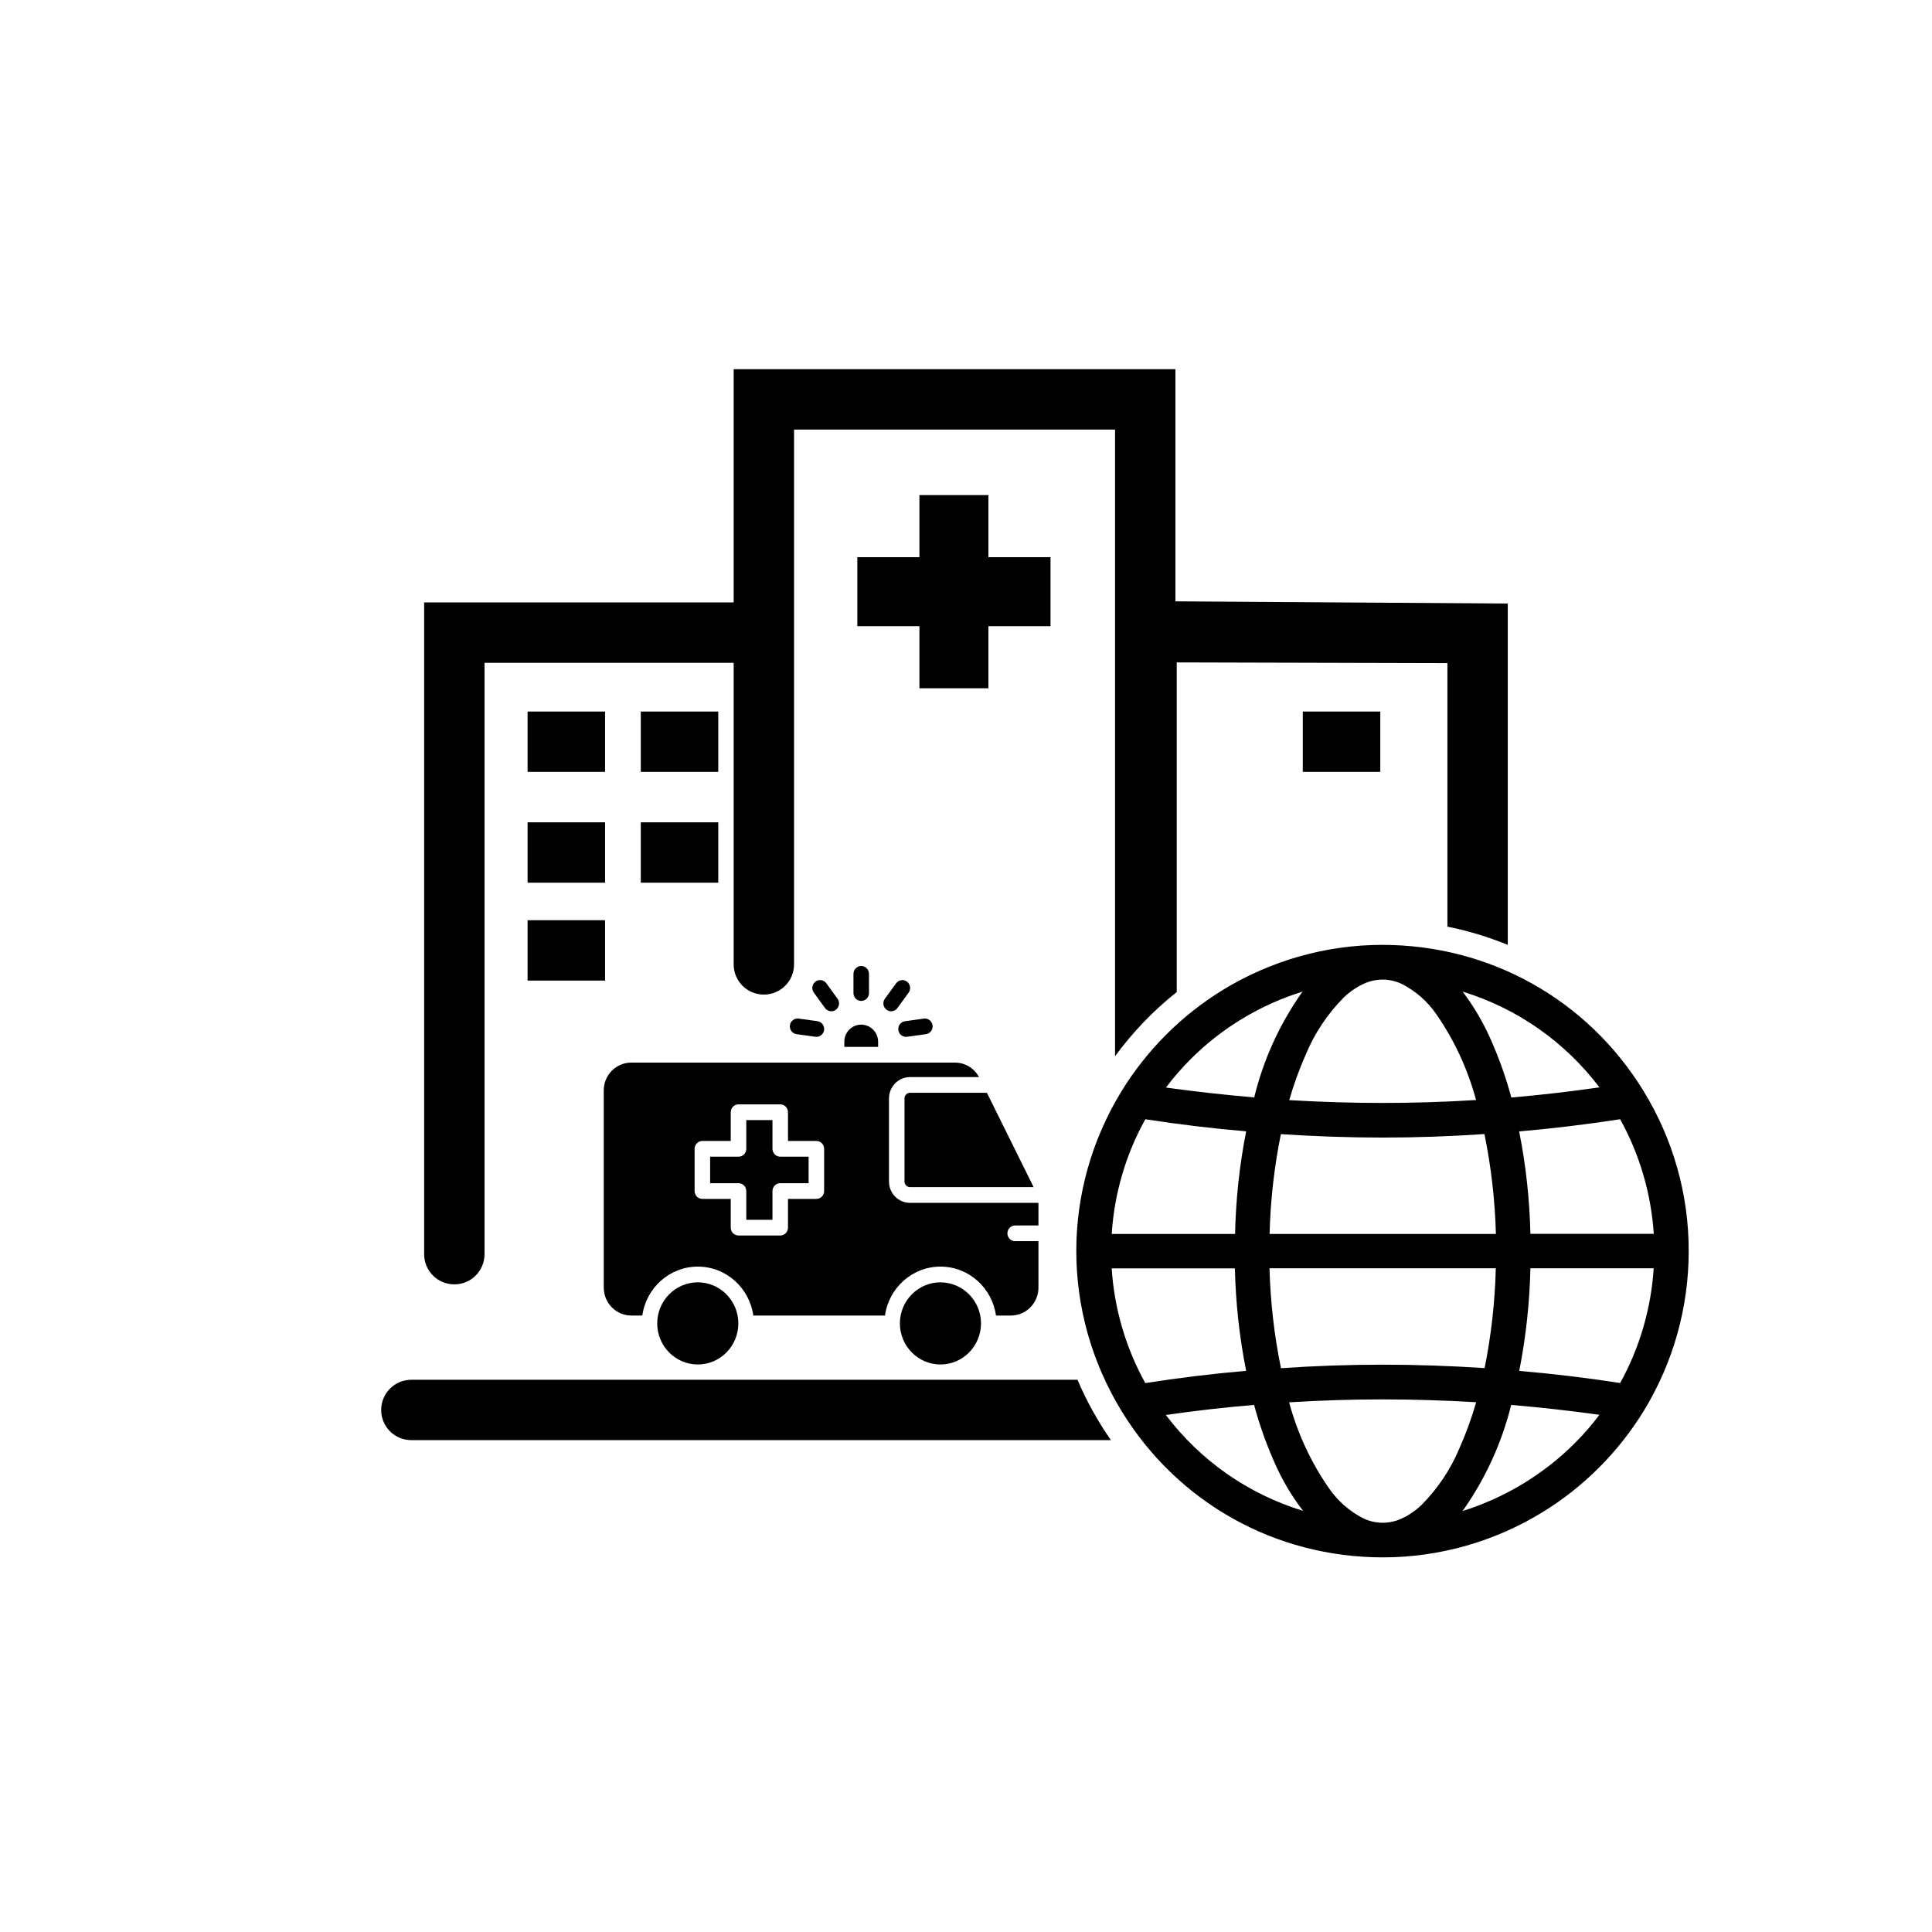
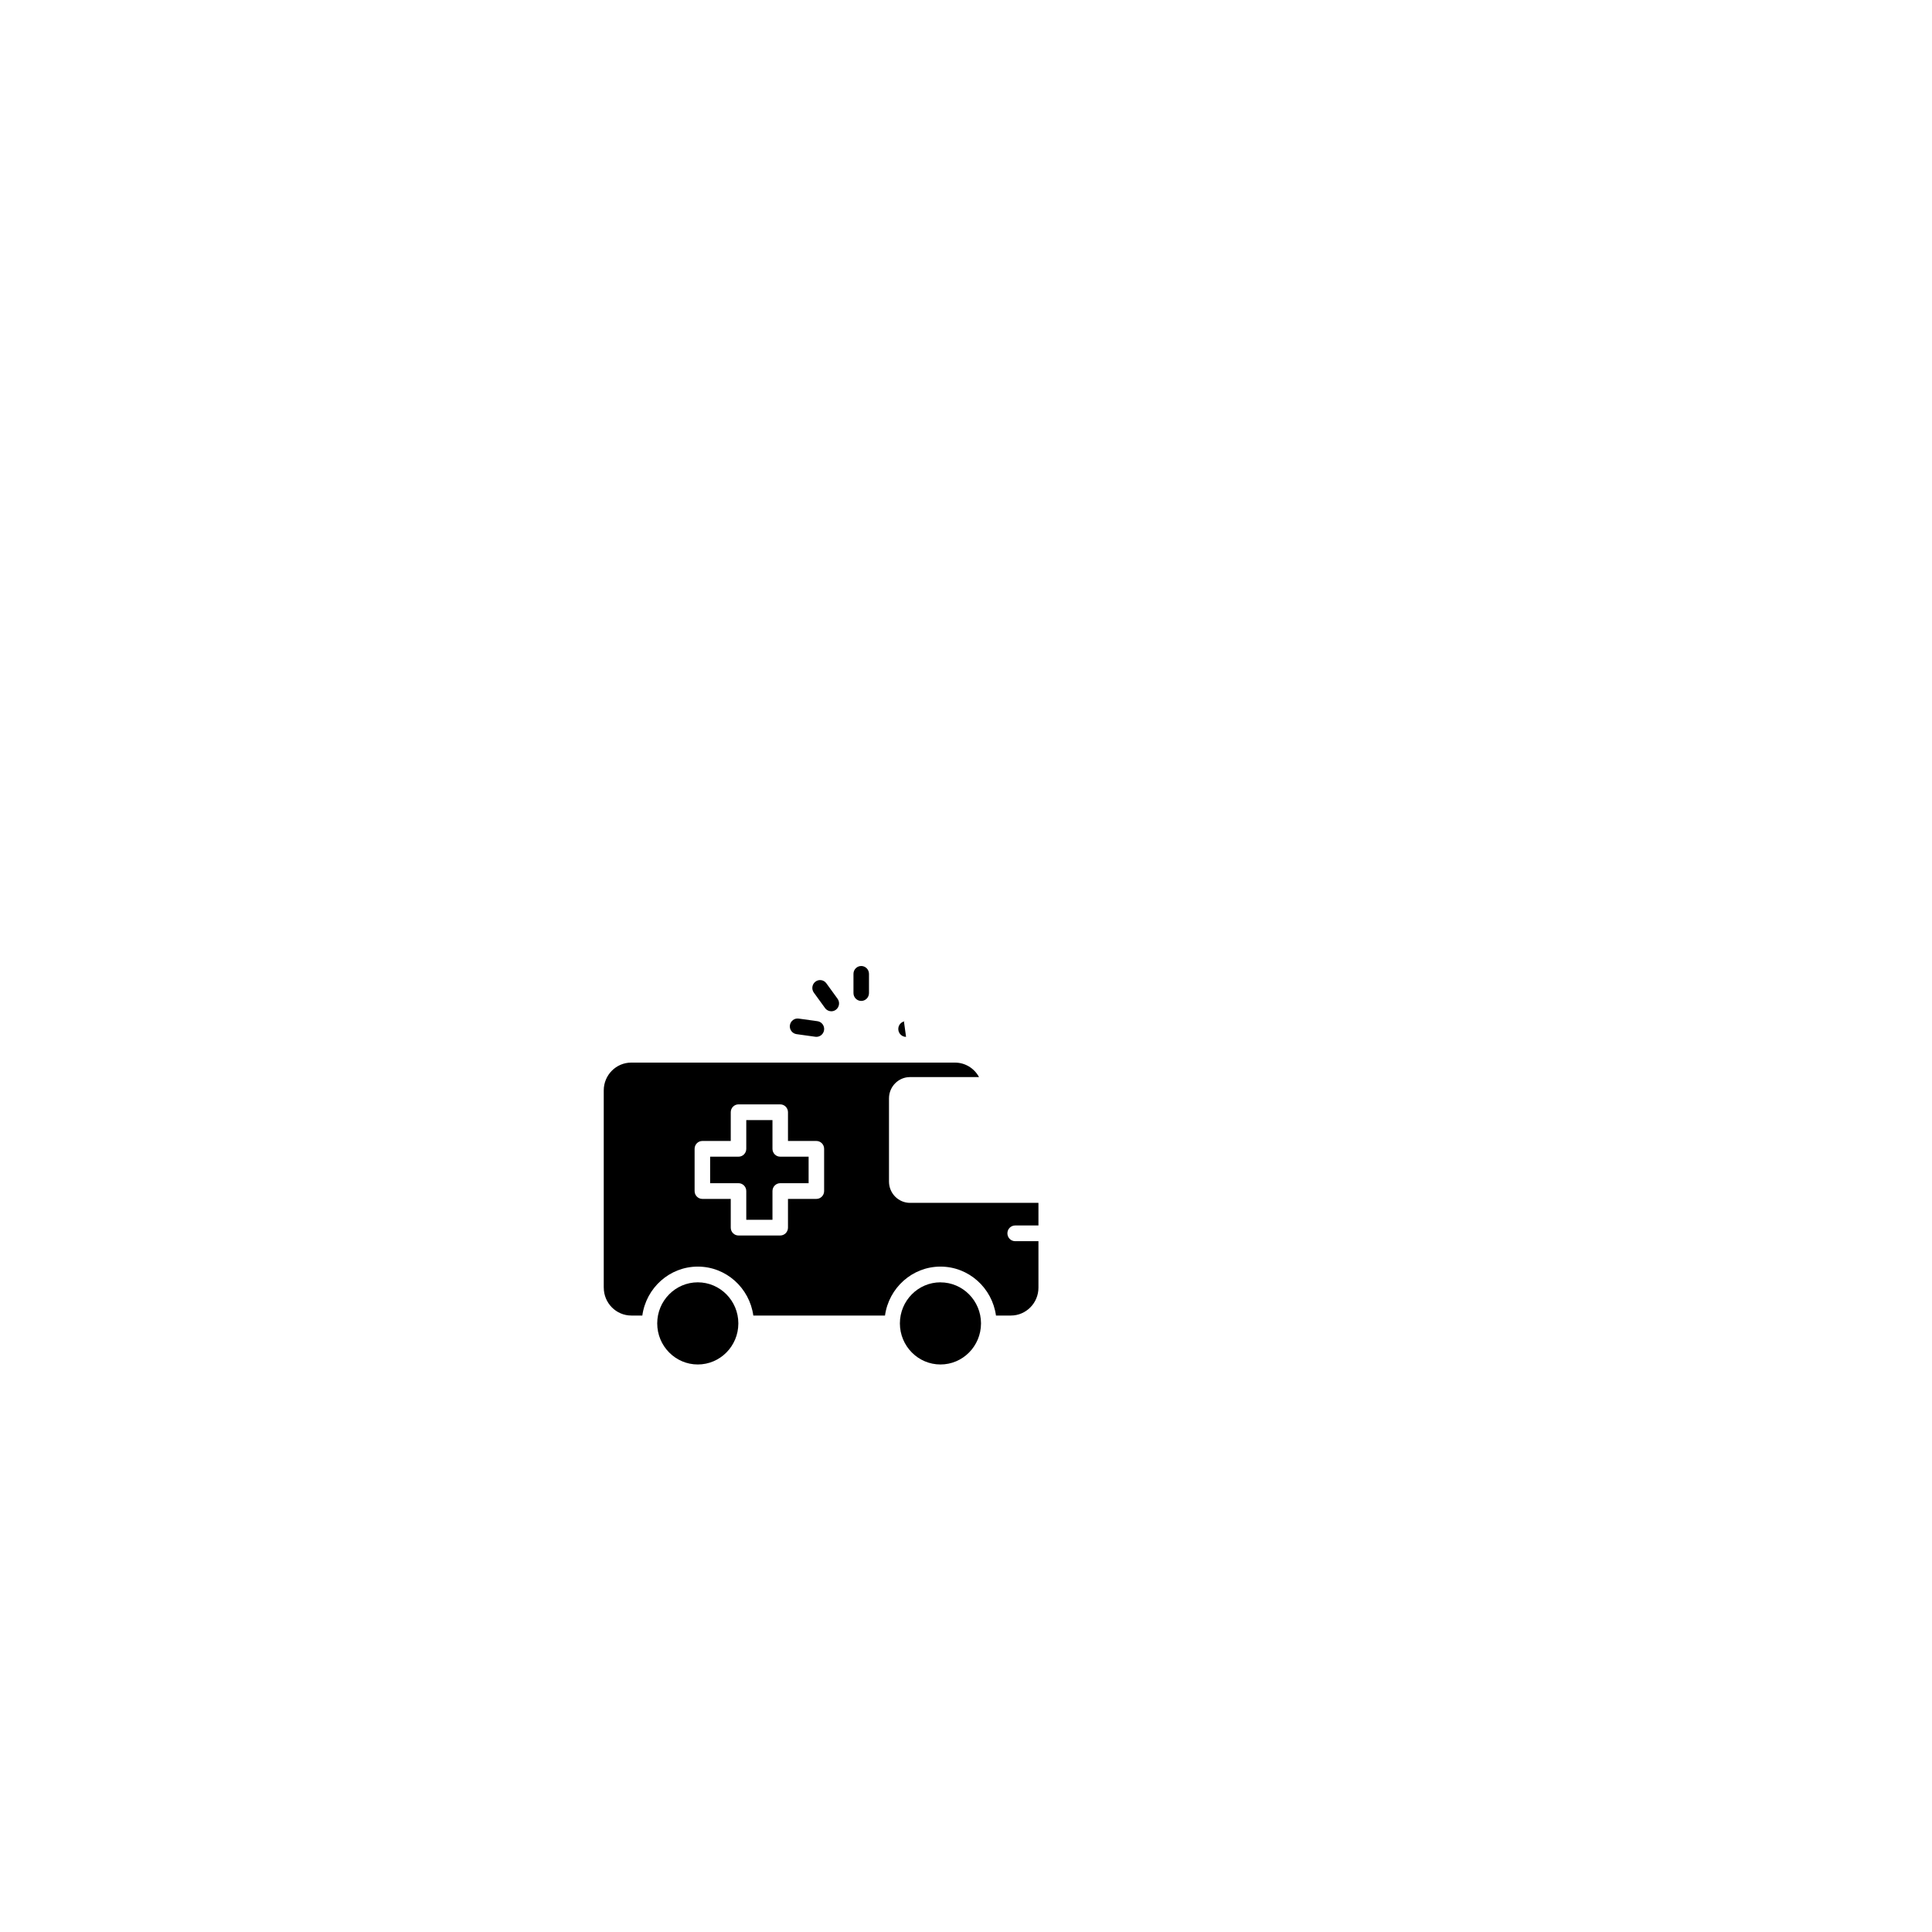
<svg xmlns="http://www.w3.org/2000/svg" fill="none" height="192" viewBox="0 0 192 192" width="192">
  <g fill="#000">
-     <path d="m137.171 76.71h-7.7v-6h7.7zm-20.23 21.88v-32.76l26.9.07v26.19c2.08.41 4.08 1.03 6 1.81v-33.92l-33.03-.22v-23.07h-43.9v23.18h-30.76v64.77c0 1.66 1.34 3 3 3s3-1.34 3-3v-58.77h24.76v29.97c0 1.66 1.34 3 3 3s3-1.34 3-3v-53.15h31.9v62.28c1.75-2.39 3.81-4.54 6.13-6.38zm-45.56-27.88h-7.7v6h7.7zm-7.7 17.01h7.7v-6h-7.7zm-11.25 9.73h7.7v-6h-7.7zm7.7-26.74h-7.7v6h7.7zm-19.25 66.41c-1.66 0-3 1.34-3 3s1.34 3 3 3h69.52c-1.3-1.87-2.42-3.88-3.32-6zm11.55-49.4h7.7v-6h-7.7zm85 67.05c-10.68 0-20.39-5.43-25.96-14.52-6.01-9.83-6.01-22-.02-31.8 2.51-4.09 5.98-7.56 10.04-10.05 4.79-2.94 10.29-4.5 15.88-4.5 10.68 0 20.39 5.43 25.96 14.52 2.95 4.81 4.5 10.3 4.49 15.91 0 5.61-1.54 11.1-4.47 15.89-2.51 4.09-5.98 7.56-10.04 10.05-4.79 2.94-10.29 4.5-15.88 4.5zm-.03-15.7c-3.09 0-6.21.1-9.29.29.82 3.04 2.14 5.91 3.94 8.51.87 1.28 2.07 2.33 3.45 3.03.59.28 1.25.43 1.91.43s1.32-.15 1.91-.43c.73-.34 1.39-.8 1.97-1.36 1.6-1.62 2.86-3.5 3.74-5.6.66-1.48 1.22-3.03 1.67-4.59-3.07-.18-6.2-.28-9.28-.28zm12.78.55c-.92 3.7-2.49 7.17-4.66 10.3-.04.05-.19.25-.19.25 4.19-1.31 8.05-3.63 11.16-6.74.88-.88 1.71-1.83 2.46-2.83-2.89-.4-5.84-.73-8.76-.98zm-25.56 0c-2.91.24-5.86.58-8.76 1 3.45 4.55 8.17 7.85 13.64 9.53-1.14-1.47-2.09-3.09-2.84-4.8-.82-1.85-1.51-3.78-2.03-5.73zm-14.14-13.56c.25 3.97 1.4 7.91 3.34 11.39 3.31-.52 6.68-.93 10.02-1.22-.67-3.34-1.04-6.77-1.12-10.18h-12.24zm41.61 0c-.08 3.41-.45 6.84-1.11 10.18 3.33.28 6.71.69 10.03 1.2 1.93-3.48 3.08-7.42 3.33-11.4h-12.25zm-25.93 0c.09 3.31.47 6.65 1.14 9.91 3.35-.23 6.75-.35 10.11-.35s6.77.12 10.13.34c.65-3.25 1.03-6.59 1.11-9.92h-22.49zm-12.34-14.83c-1.94 3.48-3.09 7.42-3.34 11.4h12.26c.07-3.42.44-6.85 1.1-10.2-3.33-.28-6.7-.69-10.02-1.2zm13.47 1.48c-.66 3.26-1.04 6.59-1.12 9.92h22.49c-.09-3.33-.47-6.67-1.14-9.93-3.35.23-6.75.35-10.11.35s-6.76-.12-10.12-.34zm33.71-1.48c-3.32.51-6.69.92-10.03 1.21.67 3.34 1.04 6.77 1.12 10.18h12.26c-.26-3.98-1.41-7.92-3.35-11.4zm-23.59-13.88c-.66 0-1.32.15-1.91.43-.73.34-1.39.8-1.97 1.36-1.6 1.62-2.86 3.5-3.74 5.6-.66 1.48-1.22 3.03-1.67 4.59 3.07.18 6.2.28 9.28.28 3.09 0 6.21-.1 9.29-.29-.82-3.04-2.14-5.91-3.94-8.51-.87-1.28-2.07-2.33-3.45-3.03-.59-.28-1.25-.43-1.91-.43zm7.94 1.19c1.12 1.48 2.06 3.09 2.81 4.79.82 1.85 1.51 3.78 2.03 5.74 2.91-.25 5.86-.59 8.76-1.01-3.45-4.54-8.15-7.84-13.61-9.52zm-15.88 0c-4.19 1.29-8.04 3.61-11.14 6.71-.88.88-1.71 1.83-2.46 2.83 2.9.4 5.85.73 8.77.98.9-3.7 2.47-7.17 4.65-10.3.04-.05.17-.22.17-.22z" />
-     <path clip-rule="evenodd" d="m98.228 55.372v-6.171h-6.857v6.171h-6.171v6.857h6.171v6.171h6.857v-6.171h6.171v-6.857z" fill-rule="evenodd" />
    <path d="m86.359 98.69v-1.909c0-.431-.345-.781-.771-.781s-.771.349-.771.781v1.909c0 .431.345.781.771.781s.771-.349.771-.781z" />
-     <path d="m89.055 97.718-1.117 1.538c-.253.347-.177.835.166 1.091.137.101.297.152.455.152.237 0 .471-.109.623-.318l1.117-1.538c.253-.347.177-.836-.166-1.091-.341-.256-.827-.18-1.078.166z" />
-     <path d="m90.042 103.042c-.38 0-.71-.285-.764-.676-.058-.425.237-.82.659-.878l1.869-.26c.42-.06.812.24.87.668.058.425-.237.82-.66.878l-1.869.26c-.037.006-.071.008-.106.008z" />
+     <path d="m90.042 103.042c-.38 0-.71-.285-.764-.676-.058-.425.237-.82.659-.878l1.869-.26l-1.869.26c-.037.006-.071.008-.106.008z" />
    <path d="m82.616 100.5c.158 0 .318-.049.455-.153.343-.255.416-.743.166-1.091l-1.117-1.538c-.251-.347-.735-.424-1.078-.166-.343.256-.416.744-.166 1.091l1.117 1.538c.15.209.386.319.623.319z" />
    <path d="m79.158 102.772c-.42-.059-.717-.451-.659-.878.058-.426.446-.727.87-.668l1.869.26c.42.058.717.45.659.878-.054.392-.384.675-.764.675-.035 0-.071-.003-.106-.007z" />
    <path d="m93.461 127.436c-2.224 0-4.031 1.831-4.031 4.082s1.809 4.082 4.031 4.082c2.224 0 4.023-1.823 4.03-4.068l-0-.002-0-.002-0-.001-.001-.005-0-.002 0-.001 0-.002.001-.003.001-.006c-.008-2.245-1.813-4.068-4.03-4.068z" />
    <path d="m74.164 118.366v2.856h2.603v-2.856c0-.431.345-.781.771-.781h2.821v-2.635h-2.821c-.426 0-.771-.35-.771-.781v-2.856h-2.603v2.856c0 .431-.345.781-.771.781h-2.821v2.635h2.821c.426 0 .771.35.771.781z" />
    <path clip-rule="evenodd" d="m60 127.965v-19.6l-0-.002c0-1.525 1.228-2.764 2.738-2.764l32.16.001c1.01 0 1.915.551 2.397 1.439h-6.858c-1.153 0-2.09.949-2.09 2.116v8.268c0 1.167.937 2.116 2.09 2.116h12.755c0 .011.002.021.004.031.002.011.004.021.004.032v2.184h-2.314c-.426 0-.772.349-.772.781 0 .431.346.781.772.781h2.314v4.617c0 1.528-1.228 2.772-2.738 2.772h-1.483c-.378-2.743-2.704-4.863-5.515-4.863-2.81 0-5.136 2.12-5.514 4.863h-13.087c-.378-2.743-2.704-4.863-5.515-4.863s-5.137 2.12-5.515 4.863h-1.093c-1.51 0-2.738-1.244-2.738-2.772zm9.8-14.577c-.426 0-.771.349-.771.781v4.197c0 .431.345.78.771.78h2.821v2.857c0 .431.345.78.771.78h4.146c.426 0 .771-.349.771-.78v-2.857h2.821c.426 0 .771-.349.771-.78v-4.197c0-.432-.345-.781-.771-.781h-2.821v-2.856c0-.432-.345-.781-.771-.781h-4.146c-.426 0-.771.349-.771.781v2.856z" fill-rule="evenodd" />
-     <path d="m83.908 104.039v-.505h-.002c0-.941.752-1.707 1.676-1.707.929 0 1.685.766 1.685 1.707v.505z" />
    <path d="m69.346 127.436c-2.224 0-4.032 1.831-4.032 4.082s1.809 4.082 4.032 4.082 4.027-1.827 4.03-4.074l-.001-.003-.001-.005.001-.003.001-.005c-.004-2.247-1.811-4.074-4.03-4.074z" />
-     <path d="m89.888 117.421v-8.267c0-.301.251-.555.548-.555h7.641l4.644 9.377h-12.284c-.297 0-.548-.254-.548-.555z" />
  </g>
</svg>